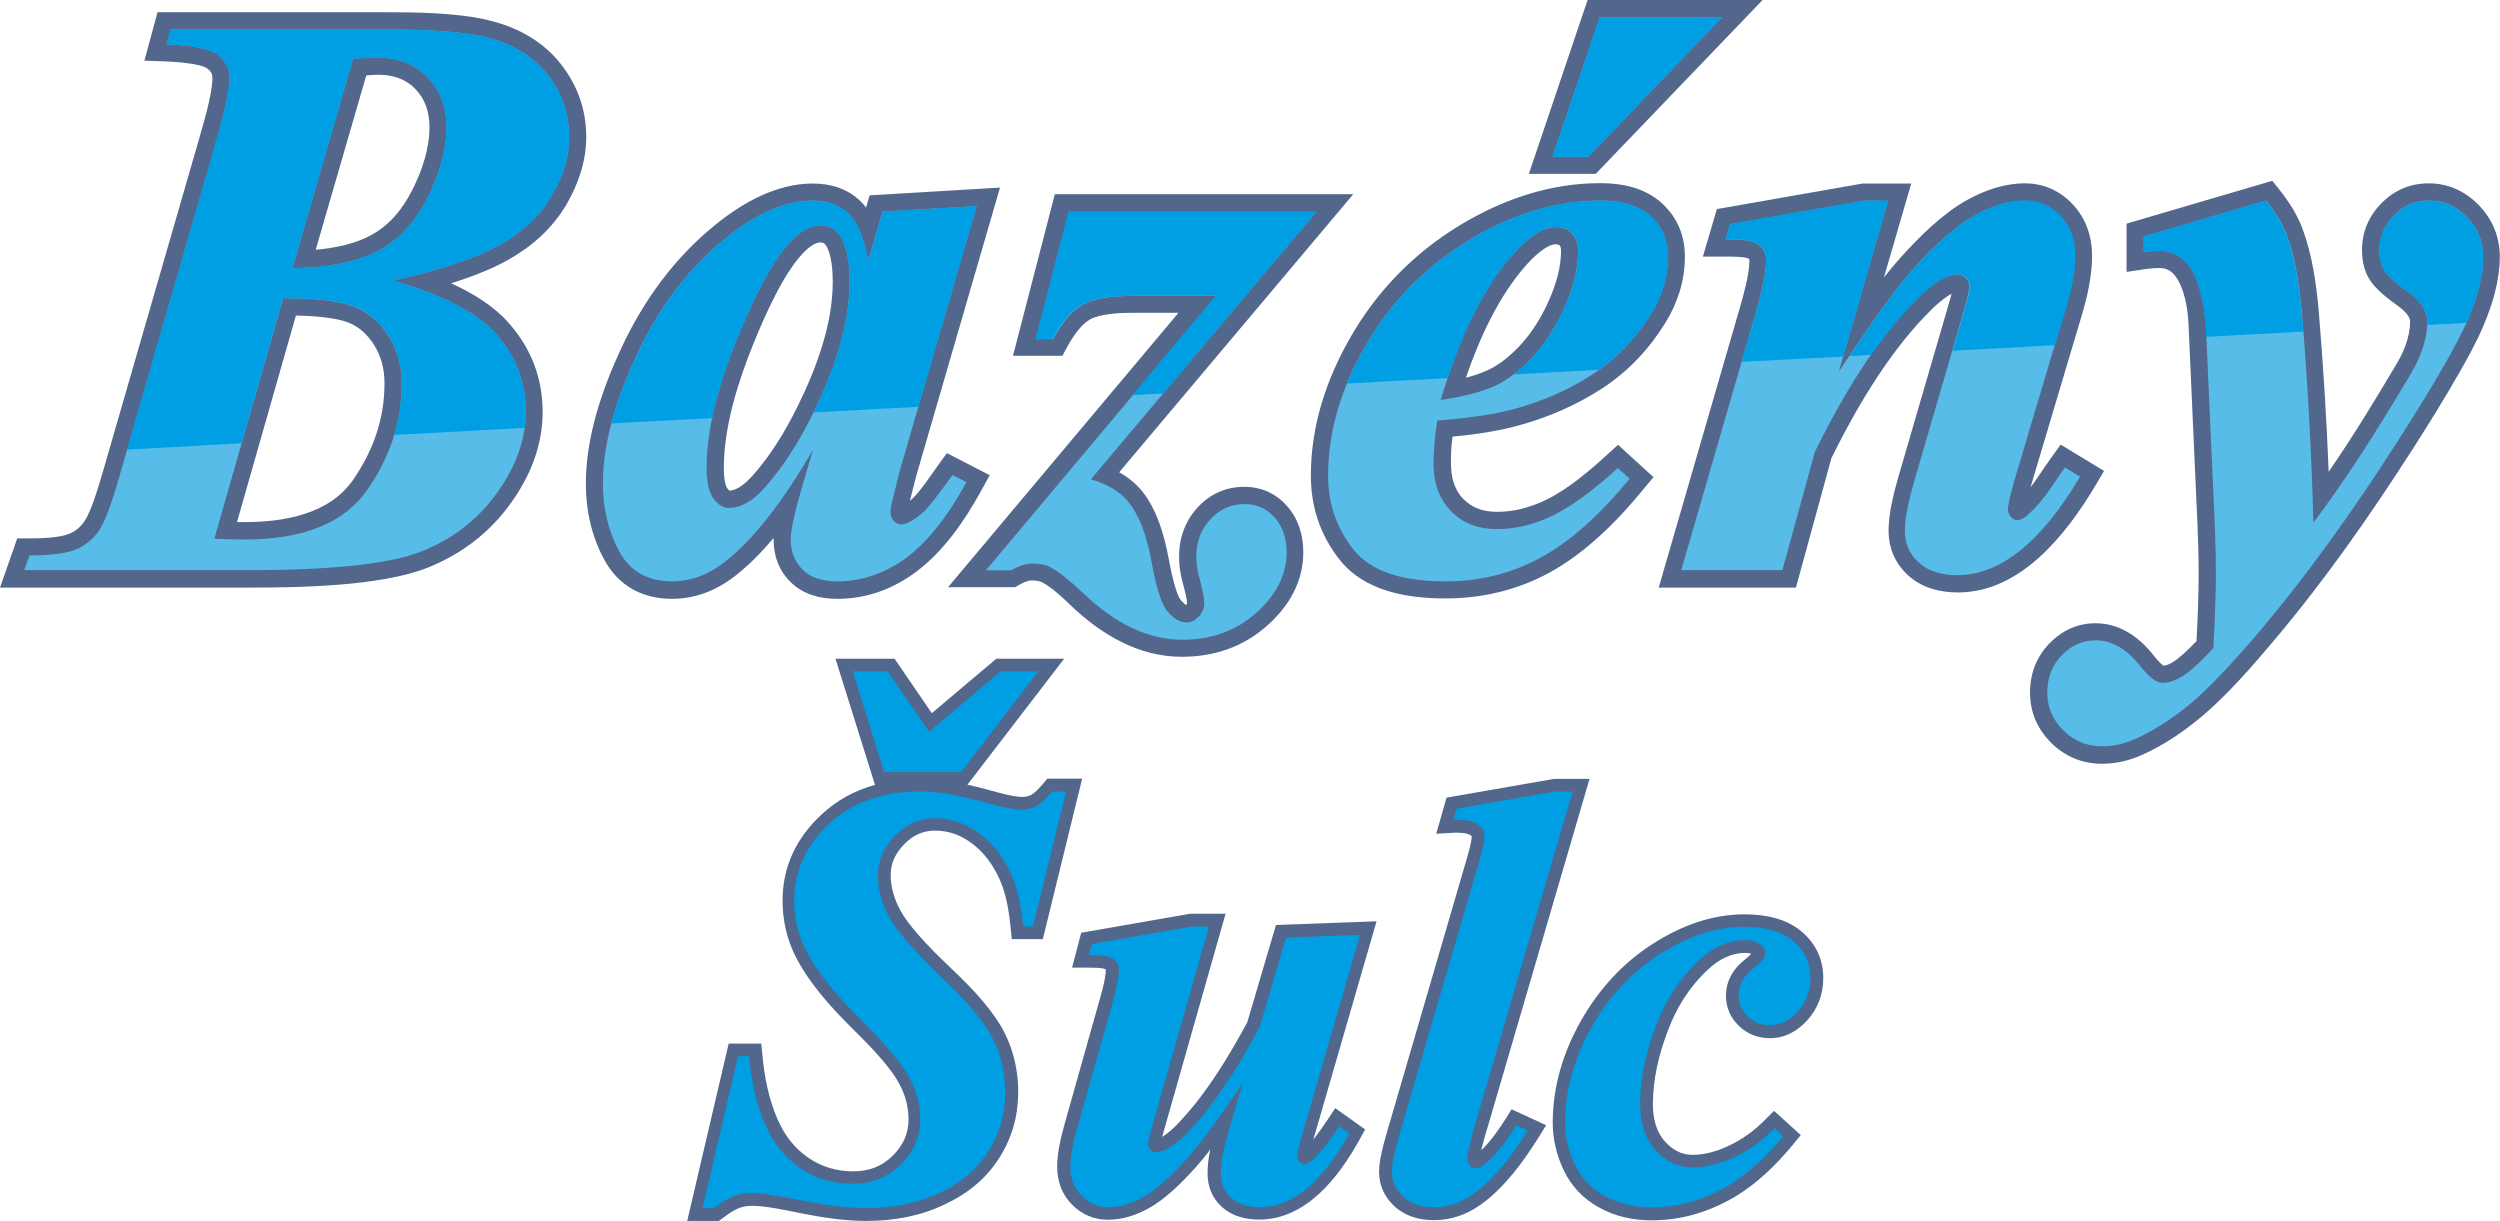
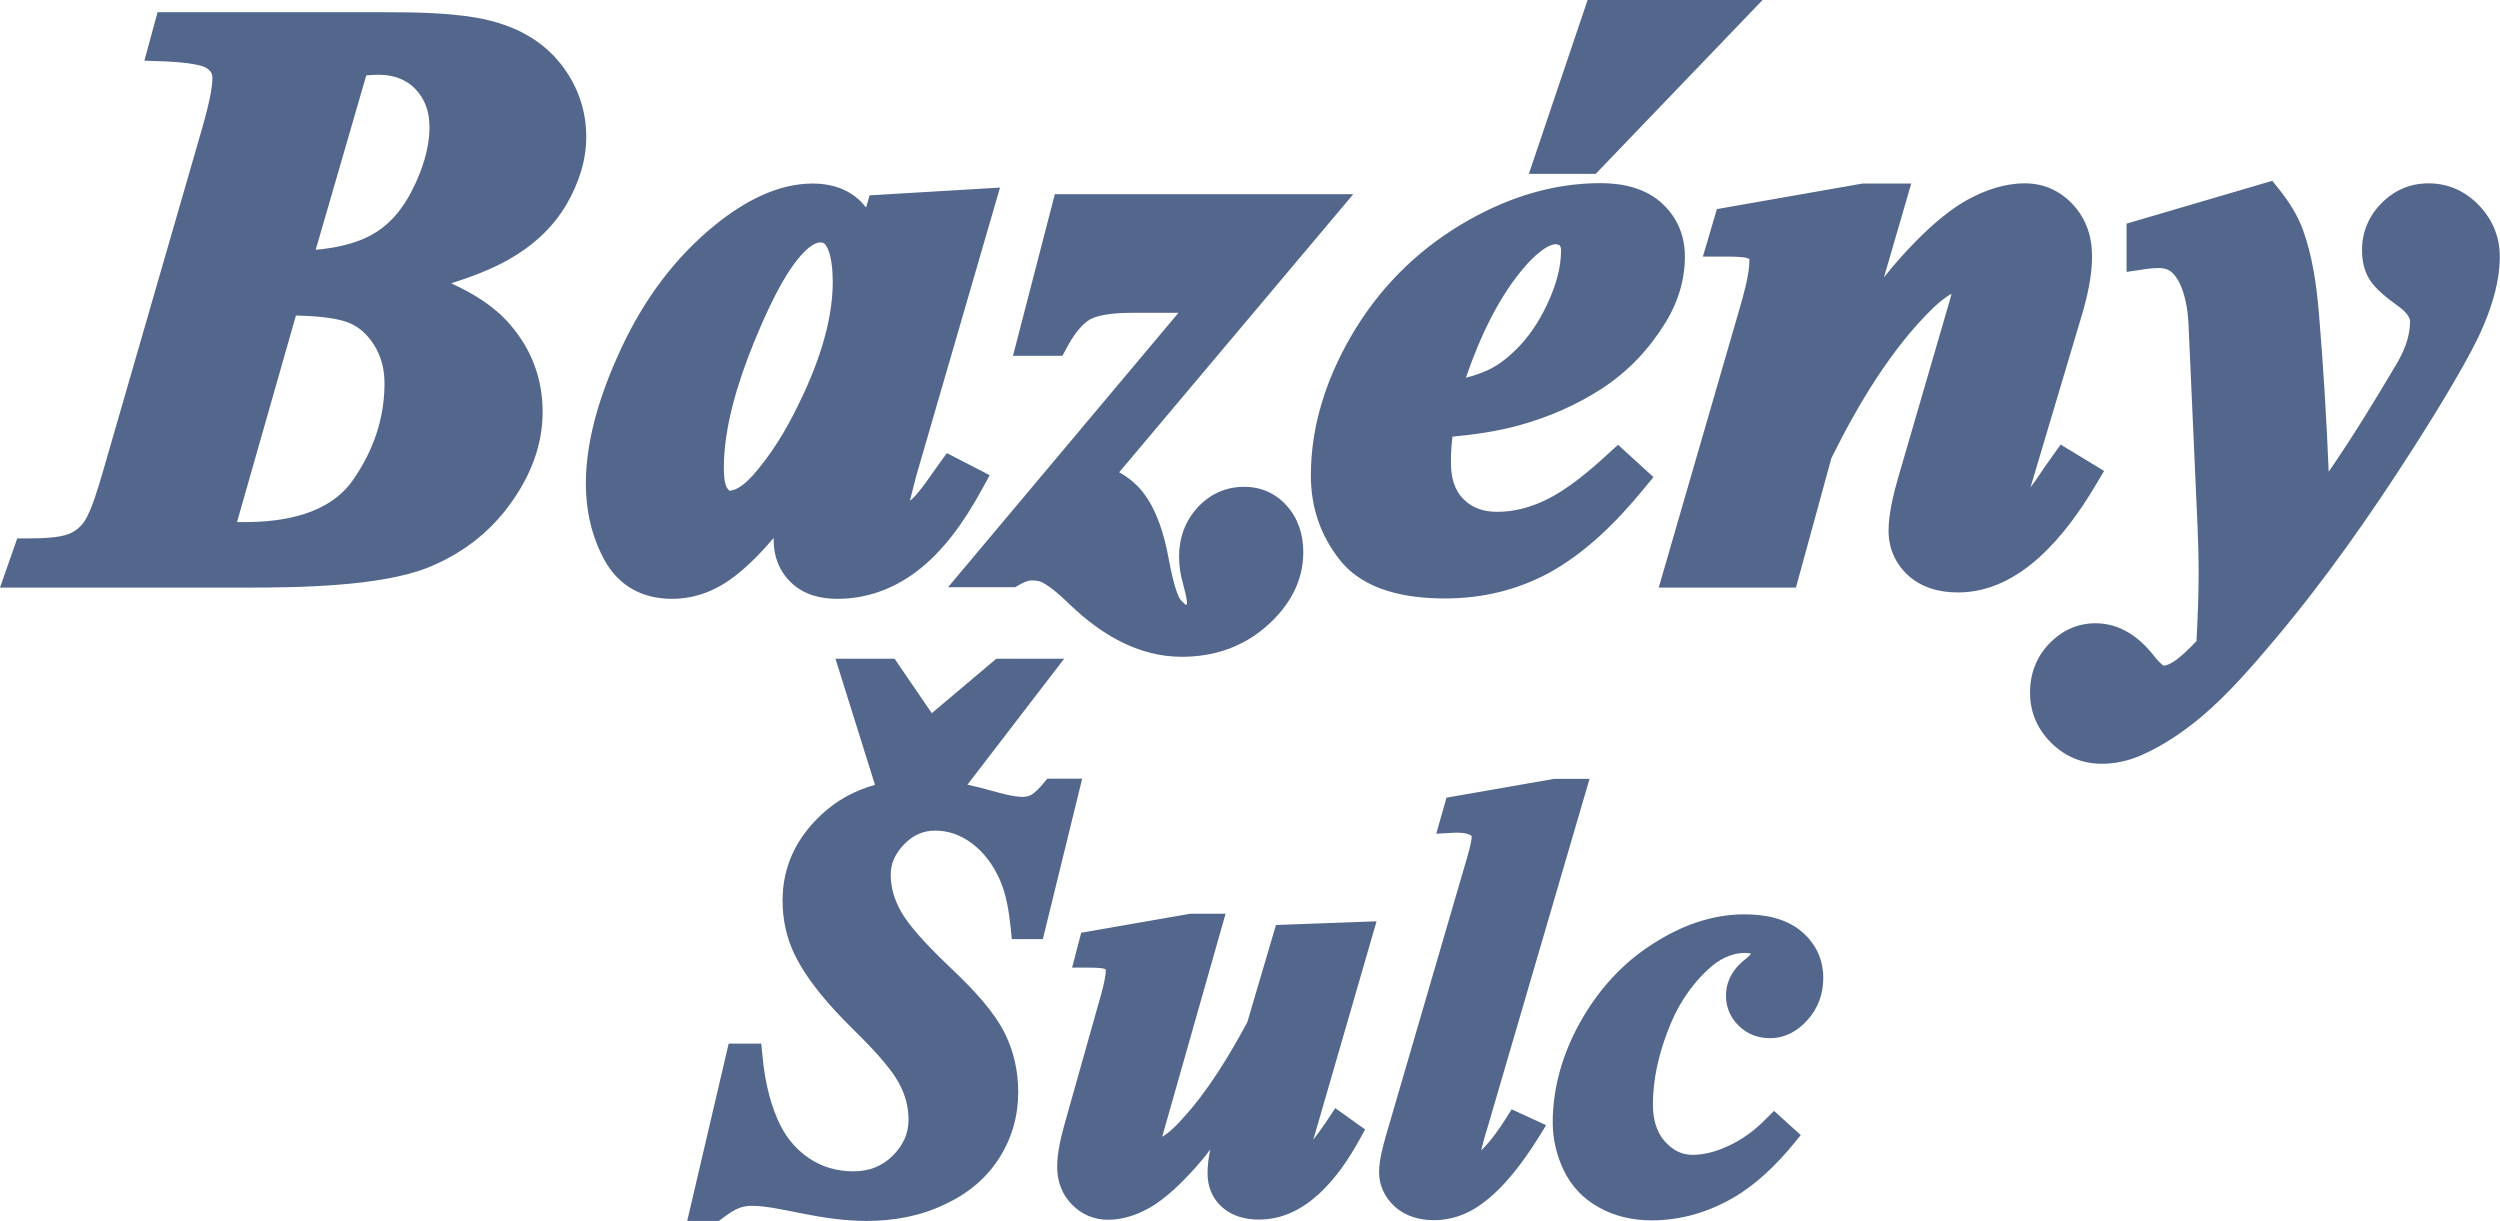
<svg xmlns="http://www.w3.org/2000/svg" version="1.1" id="Vrstva_1" x="0px" y="0px" width="129px" height="63px" viewBox="0 0 129 63" style="enable-background:new 0 0 129 63;" xml:space="preserve">
  <style type="text/css">
	.st0{fill-rule:evenodd;clip-rule:evenodd;fill:#53668C;}
	.st1{fill-rule:evenodd;clip-rule:evenodd;fill:#009EE2;}
	.st2{fill-rule:evenodd;clip-rule:evenodd;fill:#57BCE8;}
</style>
  <g>
    <path class="st0" d="M45.15,40.5L45.15,40.5l-2.04-6.51h3.05l1.92,2.81l3.33-2.81h3.5l-4.99,6.5c0.43,0.09,0.84,0.2,1.24,0.31   c0.43,0.12,1.15,0.32,1.59,0.32c0.16,0,0.33-0.03,0.47-0.11c0.21-0.12,0.47-0.41,0.62-0.59l0.2-0.24h1.8l-2.03,8.28h-1.6   l-0.06-0.59c-0.08-0.78-0.22-1.7-0.54-2.43c-0.33-0.76-0.81-1.44-1.47-1.93c-0.57-0.42-1.18-0.65-1.89-0.65   c-0.64,0-1.15,0.25-1.59,0.7c-0.43,0.44-0.7,0.95-0.7,1.58c0,0.67,0.2,1.3,0.53,1.89c0.57,1.01,1.94,2.32,2.77,3.11   c0.93,0.89,2.01,2.02,2.59,3.18c0.47,0.95,0.69,1.97,0.69,3.03c0,1.22-0.32,2.36-0.97,3.39c-0.69,1.09-1.66,1.87-2.83,2.41   C47.48,62.76,46.09,63,44.7,63c-1.12,0-2.3-0.18-3.39-0.4c-0.71-0.14-1.78-0.38-2.5-0.38c-0.23,0-0.47,0.03-0.68,0.12   c-0.29,0.11-0.61,0.34-0.86,0.53L37.09,63h-1.63l2.14-9.15h1.68l0.06,0.59c0.1,1.12,0.33,2.28,0.78,3.31   c0.35,0.81,0.86,1.49,1.59,1.99c0.7,0.48,1.47,0.7,2.32,0.7c0.79,0,1.47-0.24,2.04-0.81c0.52-0.52,0.81-1.12,0.81-1.86   c0-0.66-0.17-1.29-0.49-1.87c-0.51-0.95-1.71-2.14-2.47-2.89c-1.08-1.07-2.25-2.38-2.92-3.76c-0.42-0.87-0.62-1.81-0.62-2.78   c0-1.77,0.72-3.24,2.01-4.44C43.2,41.27,44.14,40.78,45.15,40.5z M90.36,49.22L90.36,49.22c-0.09-0.04-0.19-0.05-0.29-0.05   c-0.76,0-1.4,0.35-1.94,0.86c-0.96,0.89-1.64,1.99-2.09,3.21c-0.45,1.19-0.75,2.46-0.75,3.74c0,0.7,0.15,1.4,0.63,1.93   c0.39,0.43,0.84,0.68,1.42,0.68c0.63,0,1.26-0.19,1.82-0.45c0.73-0.33,1.38-0.81,1.94-1.38l0.44-0.44l1.38,1.25l-0.4,0.49   c-0.86,1.04-1.89,2.05-3.06,2.73c-1.31,0.76-2.72,1.18-4.24,1.18c-0.96,0-1.88-0.2-2.72-0.67c-0.81-0.45-1.42-1.09-1.82-1.93   c-0.36-0.77-0.56-1.59-0.56-2.44c0-1.85,0.53-3.6,1.43-5.21c0.93-1.65,2.17-3.03,3.77-4.04c1.41-0.9,2.99-1.5,4.68-1.5   c1.06,0,2.18,0.2,3,0.92c0.71,0.62,1.08,1.42,1.08,2.37c0,0.82-0.27,1.56-0.82,2.17c-0.51,0.57-1.16,0.93-1.93,0.93   c-0.62,0-1.17-0.21-1.61-0.64c-0.43-0.42-0.66-0.94-0.66-1.55c0-0.82,0.43-1.47,1.08-1.95L90.36,49.22z M59.97,58.66L59.97,58.66   c0.04-0.14,0.08-0.27,0.1-0.36l3.17-11.15h-1.83l-5.62,0.98l-0.47,1.8h0.84c0.19,0,0.64,0,0.82,0.06l0.08,0.04l0,0.02   c0,0.46-0.27,1.37-0.4,1.82l-1.71,6.07c-0.2,0.7-0.4,1.53-0.4,2.26c0,0.75,0.24,1.43,0.77,1.96c0.5,0.51,1.13,0.78,1.85,0.78   c0.74,0,1.44-0.23,2.08-0.58c0.9-0.49,1.78-1.38,2.46-2.14c0.26-0.29,0.51-0.59,0.74-0.91c-0.09,0.42-0.14,0.84-0.14,1.24   c0,0.68,0.24,1.28,0.75,1.74c0.53,0.47,1.21,0.64,1.91,0.64c2.44,0,4.12-2.2,5.19-4.14l0.28-0.51l-1.54-1.1l-0.37,0.56   c-0.22,0.33-0.49,0.72-0.77,1.07c0.04-0.15,0.09-0.28,0.12-0.39l3.15-10.88l-5.19,0.19l-1.48,5.02c-0.92,1.7-2.04,3.57-3.36,4.99   C60.84,57.94,60.36,58.43,59.97,58.66z M76.43,59.36L76.43,59.36c0.1-0.44,0.27-1.01,0.35-1.26l5.24-17.91h-1.83l-5.55,0.97   l-0.53,1.86l0.91-0.05c0.24-0.01,0.66-0.01,0.88,0.14l0.04,0.03l0,0.01c0,0.33-0.22,1.03-0.31,1.35l-4.08,13.98   c-0.17,0.59-0.39,1.37-0.39,1.99c0,0.7,0.29,1.31,0.8,1.78c0.56,0.51,1.28,0.71,2.03,0.71c0.88,0,1.68-0.28,2.4-0.79   c1.22-0.86,2.22-2.23,3-3.48l0.39-0.63L78,57.24l-0.3,0.48C77.35,58.27,76.92,58.89,76.43,59.36z" />
-     <path class="st1" d="M91.57,58.22l0.45,0.41c-0.98,1.17-1.94,2.03-2.89,2.58c-1.26,0.73-2.56,1.09-3.91,1.09   c-0.9,0-1.71-0.2-2.41-0.58s-1.22-0.93-1.55-1.64c-0.34-0.7-0.5-1.42-0.5-2.16c0-1.66,0.45-3.29,1.35-4.89   c0.9-1.6,2.08-2.87,3.55-3.81c1.47-0.93,2.92-1.4,4.33-1.4c1.14,0,1.99,0.25,2.57,0.76c0.58,0.5,0.86,1.13,0.86,1.88   c0,0.68-0.22,1.25-0.65,1.73c-0.43,0.48-0.91,0.71-1.45,0.71c-0.46,0-0.85-0.16-1.15-0.46c-0.31-0.31-0.46-0.66-0.46-1.08   c0-0.55,0.27-1.02,0.81-1.43c0.37-0.28,0.56-0.53,0.56-0.74c0-0.18-0.07-0.33-0.23-0.44c-0.2-0.16-0.46-0.24-0.78-0.24   c-0.85,0-1.64,0.34-2.39,1.03c-0.98,0.91-1.74,2.07-2.26,3.46c-0.53,1.4-0.79,2.72-0.79,3.98c0,0.99,0.27,1.78,0.8,2.37   c0.54,0.59,1.17,0.89,1.91,0.89c0.64,0,1.34-0.17,2.09-0.5C90.18,59.4,90.89,58.9,91.57,58.22z M55.01,40.84L55.01,40.84   l-1.71,6.97h-0.5c-0.11-1.09-0.3-1.97-0.59-2.62c-0.42-0.95-0.98-1.68-1.69-2.19c-0.7-0.52-1.45-0.78-2.27-0.78   c-0.78,0-1.47,0.3-2.06,0.9c-0.59,0.61-0.89,1.28-0.89,2.04c0,0.75,0.21,1.49,0.61,2.21c0.41,0.72,1.37,1.81,2.89,3.27   c1.22,1.16,2.04,2.16,2.45,3c0.42,0.84,0.62,1.75,0.62,2.73c0,1.1-0.29,2.12-0.87,3.04c-0.59,0.93-1.43,1.65-2.55,2.16   c-1.11,0.51-2.38,0.77-3.78,0.77c-0.87,0-1.95-0.13-3.27-0.39c-1.31-0.26-2.19-0.39-2.62-0.39c-0.34,0-0.65,0.06-0.92,0.16   c-0.27,0.11-0.61,0.31-1.02,0.62h-0.59l1.83-7.84h0.57c0.13,1.38,0.41,2.55,0.83,3.51c0.42,0.97,1.03,1.72,1.81,2.26   c0.78,0.54,1.68,0.81,2.69,0.81c1,0,1.83-0.33,2.5-0.99c0.67-0.66,1-1.44,1-2.33c0-0.76-0.19-1.49-0.57-2.18   c-0.38-0.7-1.24-1.71-2.58-3.05c-1.35-1.34-2.27-2.53-2.79-3.58c-0.37-0.78-0.56-1.61-0.56-2.49c0-1.52,0.6-2.84,1.8-3.95   c1.2-1.11,2.76-1.67,4.7-1.67c0.88,0,2.03,0.2,3.46,0.59c0.83,0.23,1.42,0.35,1.77,0.35c0.29,0,0.55-0.06,0.78-0.19   c0.23-0.13,0.51-0.38,0.81-0.75H55.01z M53.58,34.64L53.58,34.64l-3.99,5.2h-3.97L44,34.64h1.81l2.13,3.12l3.7-3.12H53.58z    M62.38,47.82L62.38,47.82l-2.93,10.31c-0.14,0.48-0.21,0.81-0.21,0.99l0.11,0.21c0.08,0.08,0.18,0.12,0.29,0.12   c0.46,0,1.08-0.41,1.86-1.24c1.11-1.2,2.27-2.93,3.49-5.19l1.37-4.64l3.82-0.14l-2.9,10.01c-0.24,0.85-0.36,1.34-0.36,1.45   l0.11,0.25l0.23,0.13c0.14,0,0.28-0.06,0.41-0.18c0.36-0.29,0.84-0.88,1.43-1.78l0.52,0.37c-1.4,2.54-2.94,3.8-4.62,3.8   c-0.62,0-1.12-0.16-1.47-0.48c-0.36-0.32-0.54-0.73-0.54-1.25c0-0.54,0.12-1.24,0.38-2.08l0.74-2.56c-1.31,1.91-2.26,3.2-2.86,3.87   c-0.91,1-1.67,1.67-2.29,2c-0.62,0.34-1.21,0.5-1.77,0.5c-0.54,0-0.99-0.2-1.38-0.59c-0.39-0.39-0.58-0.9-0.58-1.5   c0-0.52,0.12-1.21,0.38-2.08l1.71-6.07c0.28-0.99,0.42-1.66,0.42-2c0-0.16-0.04-0.28-0.12-0.4c-0.08-0.11-0.22-0.21-0.4-0.27   c-0.19-0.06-0.53-0.1-1.03-0.1l0.15-0.57l5.15-0.9H62.38z M81.15,40.84L81.15,40.84h-0.9l-5.09,0.89l-0.16,0.58   c0.57-0.03,1,0.05,1.28,0.25c0.21,0.14,0.32,0.34,0.32,0.58c0,0.25-0.11,0.76-0.34,1.53l-4.08,13.98   c-0.24,0.83-0.36,1.43-0.36,1.81c0,0.5,0.2,0.94,0.59,1.29c0.39,0.36,0.92,0.54,1.59,0.54c0.71,0,1.39-0.22,2.02-0.67   c0.93-0.66,1.87-1.75,2.82-3.29l-0.59-0.27c-0.59,0.94-1.13,1.6-1.62,2c-0.16,0.15-0.33,0.21-0.51,0.21c-0.1,0-0.2-0.04-0.28-0.13   c-0.09-0.09-0.13-0.2-0.13-0.33c0-0.25,0.14-0.88,0.44-1.9L81.15,40.84z" />
    <path class="st0" d="M23.28,14.62c1.15,0.52,2.23,1.19,3,2.08c1.14,1.3,1.72,2.83,1.72,4.56c0,1.73-0.64,3.31-1.64,4.7   c-1.1,1.54-2.56,2.64-4.31,3.34c-2.45,0.96-6.64,1.02-9.25,1.02H0l0.89-2.54h0.63c0.55,0,1.55-0.02,2.06-0.24   c0.33-0.14,0.58-0.35,0.78-0.65c0.37-0.54,0.73-1.82,0.92-2.45l4.96-17.16c0.23-0.81,0.72-2.41,0.72-3.25   c0-0.22-0.08-0.36-0.26-0.49c-0.34-0.27-1.71-0.35-2.13-0.37L7.45,3.13l0.68-2.5h11.65c1.68,0,3.82,0.02,5.45,0.42   c1.45,0.35,2.75,1.05,3.69,2.23c0.88,1.11,1.33,2.38,1.33,3.79c0,1.24-0.4,2.41-1.02,3.48c-0.73,1.24-1.78,2.17-3.03,2.87   C25.34,13.9,24.32,14.29,23.28,14.62z M47.28,24.55L47.28,24.55l4.32-14.87l-6.73,0.4l-0.18,0.63c-0.09-0.12-0.19-0.23-0.29-0.33   c-0.67-0.65-1.54-0.91-2.46-0.91c-1.85,0-3.57,0.96-4.98,2.09c-2.13,1.71-3.72,3.89-4.88,6.36c-1.01,2.16-1.85,4.62-1.85,7.03   c0,1.38,0.29,2.71,0.95,3.93c0.74,1.36,1.97,2.02,3.5,2.02c1.21,0,2.3-0.44,3.25-1.18c0.71-0.55,1.37-1.23,1.99-1.96l0,0.11   c0,0.83,0.28,1.58,0.88,2.17c0.65,0.64,1.52,0.86,2.4,0.86c1.51,0,2.88-0.5,4.08-1.4c1.42-1.06,2.51-2.65,3.35-4.18l0.44-0.8   l-2.21-1.14l-0.45,0.62c-0.31,0.43-0.95,1.39-1.33,1.73l-0.13,0.11L47.28,24.55z M61.19,31.22L61.19,31.22l0.02-0.02l0.04-0.05   c0-0.28-0.14-0.77-0.21-1.04c-0.13-0.45-0.2-0.92-0.2-1.39c0-0.96,0.31-1.83,0.96-2.54c0.64-0.69,1.46-1.06,2.4-1.06   c0.87,0,1.62,0.33,2.2,0.98c0.6,0.67,0.85,1.51,0.85,2.4c0,1.52-0.74,2.78-1.85,3.77c-1.25,1.12-2.76,1.62-4.42,1.62   c-2.25,0-4.17-1.16-5.76-2.68c-0.4-0.39-0.96-0.91-1.46-1.17c-0.14-0.07-0.38-0.09-0.53-0.09c-0.21,0-0.47,0.13-0.64,0.23   l-0.21,0.12h-3.46l11.89-14.16h-2.36c-0.6,0-1.66,0.04-2.2,0.34c-0.49,0.28-0.92,0.93-1.18,1.42l-0.25,0.46h-2.55l2.16-8.34h15.4   L57.75,24.37c0.45,0.25,0.85,0.57,1.18,0.97c0.77,0.96,1.15,2.28,1.37,3.47c0.08,0.43,0.35,1.84,0.64,2.17L61.19,31.22z    M74.95,22.53L74.95,22.53c1.16-0.11,2.36-0.28,3.46-0.59c1.52-0.42,2.96-1.05,4.28-1.91c1.34-0.88,2.42-2.03,3.26-3.4   c0.63-1.03,0.99-2.17,0.99-3.39c0-1.07-0.38-2-1.16-2.73c-0.87-0.81-2.05-1.06-3.2-1.06c-2.6,0-5.02,0.83-7.23,2.16   c-2.36,1.43-4.24,3.34-5.63,5.73c-1.28,2.21-2.08,4.62-2.08,7.2c0,1.62,0.49,3.09,1.5,4.36c1.28,1.61,3.49,1.98,5.43,1.98   c1.89,0,3.69-0.42,5.36-1.32c1.87-1.02,3.51-2.65,4.85-4.29l0.54-0.65l-1.83-1.67l-0.59,0.54c-0.91,0.83-2.02,1.77-3.14,2.31   c-0.79,0.38-1.62,0.61-2.5,0.61c-0.67,0-1.27-0.17-1.75-0.66c-0.49-0.5-0.64-1.16-0.64-1.85C74.86,23.45,74.89,22.99,74.95,22.53z    M81.92,0L81.92,0h9.03l-8.61,8.97h-3.45L81.92,0z M97.21,14.32L97.21,14.32c0.28-0.36,0.56-0.7,0.86-1.03   c0.96-1.07,2.18-2.28,3.45-2.98c0.91-0.5,1.92-0.85,2.96-0.85c0.96,0,1.8,0.37,2.46,1.07c0.7,0.74,1.01,1.67,1.01,2.68   c0,1.02-0.24,2.09-0.53,3.06l-2.62,8.79l-0.03,0.09c0.17-0.22,0.33-0.44,0.47-0.66c0.2-0.3,0.4-0.59,0.61-0.88l0.48-0.67l2.24,1.36   l-0.45,0.76c-1.51,2.53-3.86,5.51-7.09,5.51c-0.95,0-1.87-0.24-2.58-0.89c-0.66-0.61-1-1.4-1-2.3c0-0.9,0.27-1.96,0.52-2.82   l2.56-8.79c0.04-0.15,0.12-0.39,0.17-0.61c-0.35,0.18-0.76,0.55-0.94,0.72c-2.18,2.11-3.92,5.05-5.26,7.76l-1.83,6.68h-7.08   l4.16-14.35c0.2-0.69,0.52-1.8,0.52-2.53l-0.01-0.08l-0.1-0.04c-0.23-0.08-0.85-0.08-1.1-0.08h-1.19l0.72-2.45l7.52-1.32h2.51   L97.21,14.32z M120.16,24.34L120.16,24.34c-0.11-2.75-0.28-5.5-0.51-8.25c-0.12-1.4-0.34-2.94-0.83-4.26   c-0.27-0.74-0.71-1.42-1.2-2.04l-0.37-0.46l-7.52,2.21v2.49l1.01-0.15c0.22-0.03,0.44-0.05,0.66-0.05c0.34,0,0.59,0.1,0.81,0.37   c0.52,0.65,0.69,1.78,0.72,2.59l0.35,7.84c0.07,1.64,0.17,3.3,0.17,4.94c0,1.17-0.05,2.35-0.11,3.51c-0.38,0.4-0.88,0.89-1.28,1.12   c-0.13,0.07-0.27,0.14-0.42,0.15c-0.16-0.1-0.43-0.42-0.52-0.54c-0.75-0.95-1.74-1.65-2.99-1.65c-0.94,0-1.74,0.38-2.39,1.05   c-0.67,0.7-0.99,1.56-0.99,2.53c0,1.01,0.38,1.88,1.09,2.59c0.72,0.71,1.61,1.08,2.62,1.08c0.73,0,1.44-0.17,2.1-0.47   c1.11-0.5,2.12-1.19,3.05-1.97c1.33-1.12,2.59-2.57,3.71-3.9c2.62-3.1,4.98-6.47,7.17-9.89c0.8-1.25,1.59-2.52,2.33-3.81   c0.47-0.82,0.96-1.69,1.33-2.57c0.47-1.11,0.84-2.34,0.84-3.55c0-1.02-0.37-1.92-1.07-2.65c-0.7-0.73-1.58-1.14-2.6-1.14   c-0.95,0-1.77,0.35-2.44,1.03c-0.65,0.66-1,1.48-1,2.41c0,0.53,0.1,1.05,0.38,1.51c0.32,0.52,0.99,1.03,1.48,1.38   c0.22,0.16,0.62,0.49,0.62,0.8c0,0.8-0.33,1.59-0.74,2.26C122.53,20.69,121.39,22.56,120.16,24.34z M16.29,12.89L16.29,12.89   c0.97-0.09,1.98-0.29,2.79-0.72c1-0.52,1.7-1.38,2.2-2.38c0.5-0.99,0.88-2.11,0.88-3.23c0-0.77-0.21-1.44-0.75-1.99   c-0.55-0.55-1.26-0.74-2.02-0.71L18.9,3.89L16.29,12.89z M15.27,16.28L15.27,16.28l-3.04,10.66c0.12,0,0.25,0,0.37,0   c2.03,0,4.38-0.39,5.62-2.18c1.04-1.5,1.62-3.15,1.62-4.98c0-0.72-0.16-1.39-0.55-2c-0.34-0.53-0.77-0.93-1.35-1.15   C17.27,16.38,16.16,16.3,15.27,16.28z M37.64,25.32L37.64,25.32l-0.11-0.12c-0.16-0.22-0.18-0.79-0.18-1.05   c0-2.14,0.73-4.44,1.52-6.4c0.57-1.4,1.61-3.82,2.74-4.86c0.18-0.16,0.46-0.38,0.72-0.38c0.13,0,0.2,0.03,0.28,0.14   c0.31,0.44,0.36,1.38,0.36,1.9c0,2.21-0.87,4.52-1.84,6.47c-0.62,1.26-1.37,2.48-2.3,3.53C38.54,24.86,38.09,25.3,37.64,25.32z    M75.64,19.49L75.64,19.49c0.71-2.07,1.71-4.23,3.11-5.81c0.31-0.35,1.03-1.08,1.55-1.08l0.17,0.05c0.07,0.07,0.08,0.2,0.08,0.29   c0,0.88-0.27,1.76-0.62,2.55c-0.37,0.84-0.86,1.65-1.49,2.33c-0.48,0.51-1.04,0.99-1.67,1.28C76.42,19.26,76.04,19.39,75.64,19.49z   " />
-     <path class="st2" d="M8.81,1.52h10.98c2.45,0,4.2,0.13,5.24,0.39c1.38,0.33,2.45,0.97,3.21,1.92c0.76,0.96,1.13,2.03,1.13,3.24   c0,0.99-0.3,2-0.9,3.03c-0.6,1.03-1.5,1.88-2.69,2.54c-1.2,0.67-3.03,1.28-5.5,1.84c2.57,0.73,4.35,1.66,5.35,2.79   c1,1.14,1.5,2.46,1.5,3.97c0,1.41-0.49,2.81-1.48,4.19c-0.99,1.38-2.29,2.39-3.92,3.03c-1.62,0.64-4.6,0.96-8.93,0.96H1.25   l0.27-0.76c1.12,0,1.92-0.11,2.41-0.31c0.48-0.21,0.87-0.53,1.17-0.96c0.29-0.43,0.64-1.33,1.03-2.7l4.96-17.16   c0.5-1.74,0.76-2.91,0.76-3.5c0-0.48-0.2-0.88-0.6-1.19c-0.41-0.32-1.28-0.5-2.64-0.55L8.81,1.52z M15.09,13.84L15.09,13.84   c1.86-0.03,3.32-0.32,4.4-0.88c1.07-0.56,1.93-1.48,2.58-2.77c0.64-1.28,0.97-2.49,0.97-3.63c0-1.07-0.34-1.94-1.01-2.61   c-0.66-0.67-1.56-1-2.68-0.97l-1.13,0.04L15.09,13.84z M14.61,15.39L14.61,15.39L11.06,27.8c0.69,0.02,1.2,0.04,1.54,0.04   c3.04,0,5.16-0.85,6.35-2.56c1.19-1.71,1.78-3.54,1.78-5.48c0-0.93-0.23-1.76-0.69-2.48c-0.46-0.72-1.05-1.22-1.78-1.5   C17.55,15.53,16.33,15.39,14.61,15.39z M50.39,10.64L50.39,10.64l-3.97,13.68l-0.41,1.67c-0.04,0.2-0.06,0.36-0.06,0.45   c0,0.17,0.06,0.31,0.17,0.44c0.12,0.12,0.24,0.18,0.36,0.18c0.29,0,0.69-0.22,1.19-0.66c0.21-0.18,0.7-0.81,1.48-1.89l0.72,0.37   c-0.97,1.78-2.01,3.08-3.1,3.9C45.66,29.59,44.47,30,43.2,30c-0.78,0-1.38-0.2-1.78-0.6c-0.41-0.41-0.62-0.92-0.62-1.54   c0-0.53,0.22-1.52,0.66-2.98l0.49-1.67c-1.59,2.73-3.1,4.66-4.57,5.8C36.54,29.67,35.64,30,34.68,30c-1.26,0-2.17-0.52-2.73-1.55   c-0.56-1.04-0.84-2.21-0.84-3.51c0-1.93,0.59-4.15,1.76-6.65c1.17-2.51,2.72-4.52,4.63-6.04c1.57-1.26,3.05-1.9,4.43-1.9   c0.76,0,1.38,0.22,1.85,0.67c0.46,0.45,0.8,1.26,1.02,2.44l0.74-2.54L50.39,10.64z M43.84,14.55L43.84,14.55   c0-1.11-0.17-1.92-0.52-2.41c-0.24-0.34-0.58-0.51-1-0.51c-0.43,0-0.86,0.2-1.31,0.62c-0.92,0.85-1.9,2.57-2.96,5.18   c-1.06,2.6-1.59,4.84-1.59,6.73c0,0.73,0.12,1.25,0.36,1.57c0.24,0.32,0.5,0.48,0.79,0.48c0.62,0,1.24-0.36,1.87-1.07   c0.9-1.02,1.71-2.26,2.43-3.73C43.2,18.84,43.84,16.55,43.84,14.55z M67.93,10.92L67.93,10.92L56.29,24.73   c0.87,0.26,1.52,0.65,1.94,1.17c0.55,0.69,0.94,1.71,1.19,3.08c0.24,1.36,0.52,2.23,0.84,2.59c0.31,0.36,0.64,0.55,0.97,0.55   c0.22,0,0.42-0.1,0.62-0.3c0.19-0.2,0.29-0.42,0.29-0.67c0-0.26-0.08-0.69-0.24-1.28c-0.11-0.39-0.17-0.78-0.17-1.15   c0-0.77,0.24-1.41,0.73-1.93c0.48-0.52,1.07-0.78,1.76-0.78c0.62,0,1.13,0.22,1.55,0.69c0.41,0.46,0.62,1.06,0.62,1.8   c0,1.14-0.52,2.18-1.55,3.11c-1.04,0.93-2.32,1.4-3.83,1.4c-1.75,0-3.46-0.81-5.15-2.43c-0.68-0.65-1.23-1.08-1.66-1.31   c-0.24-0.13-0.56-0.19-0.94-0.19c-0.33,0-0.69,0.12-1.08,0.35h-1.31l11.89-14.16h-4.27c-1.22,0-2.09,0.15-2.63,0.46   c-0.54,0.3-1.05,0.89-1.52,1.77h-0.88l1.7-6.57H67.93z M74.16,21.7L74.16,21.7c-0.13,0.89-0.19,1.63-0.19,2.21   c0,1.03,0.3,1.85,0.9,2.46c0.59,0.62,1.38,0.93,2.38,0.93c0.96,0,1.92-0.23,2.88-0.7c0.96-0.47,2.08-1.29,3.35-2.45l0.61,0.55   c-1.57,1.91-3.1,3.27-4.59,4.07C78.01,29.59,76.37,30,74.57,30c-2.28,0-3.86-0.55-4.73-1.64c-0.87-1.1-1.31-2.37-1.31-3.81   c0-2.25,0.65-4.5,1.96-6.75c1.3-2.25,3.08-4.05,5.32-5.41c2.25-1.36,4.5-2.04,6.78-2.04c1.15,0,2.01,0.27,2.6,0.82   c0.59,0.55,0.88,1.24,0.88,2.08c0,1-0.29,1.98-0.86,2.92c-0.8,1.29-1.79,2.33-2.99,3.12c-1.2,0.79-2.55,1.39-4.03,1.8   C77.17,21.37,75.84,21.57,74.16,21.7z M74.34,20.64L74.34,20.64c1.2-0.18,2.13-0.42,2.8-0.73c0.66-0.31,1.31-0.8,1.94-1.48   c0.64-0.68,1.19-1.54,1.65-2.57c0.46-1.04,0.7-2.01,0.7-2.91c0-0.38-0.11-0.68-0.32-0.91c-0.21-0.22-0.48-0.32-0.81-0.32   c-0.65,0-1.39,0.46-2.21,1.38C76.59,14.76,75.34,17.28,74.34,20.64z M82.55,0.89L82.55,0.89h6.31l-6.91,7.2h-1.84L82.55,0.89z    M97.43,10.35L97.43,10.35l-2.55,8.83c1.71-2.58,2.99-4.34,3.83-5.29c1.24-1.37,2.31-2.3,3.22-2.79c0.9-0.5,1.75-0.74,2.54-0.74   c0.71,0,1.32,0.27,1.83,0.79c0.5,0.53,0.76,1.21,0.76,2.06c0,0.77-0.17,1.71-0.5,2.8l-2.62,8.79c-0.22,0.77-0.33,1.26-0.33,1.5   c0,0.13,0.06,0.26,0.15,0.37c0.1,0.11,0.21,0.17,0.32,0.17c0.13,0,0.28-0.06,0.43-0.17c0.48-0.39,0.97-0.96,1.45-1.69   c0.13-0.19,0.32-0.48,0.59-0.86l0.78,0.48c-2.01,3.39-4.12,5.08-6.34,5.08c-0.85,0-1.51-0.22-1.99-0.66   c-0.48-0.44-0.71-0.98-0.71-1.64c0-0.58,0.16-1.43,0.49-2.57l2.56-8.79c0.17-0.58,0.27-1,0.27-1.28c0-0.15-0.06-0.28-0.18-0.4   c-0.13-0.12-0.27-0.18-0.43-0.18c-0.52,0-1.15,0.36-1.88,1.07c-1.89,1.8-3.71,4.5-5.47,8.08l-1.68,6.11h-5.22l3.83-13.21   c0.37-1.3,0.55-2.23,0.55-2.77c0-0.24-0.06-0.43-0.16-0.59c-0.11-0.15-0.29-0.28-0.53-0.37c-0.25-0.08-0.71-0.13-1.4-0.13   l0.23-0.78l6.9-1.21H97.43z M110.62,12.2L110.62,12.2V13c0.29-0.04,0.55-0.06,0.78-0.06c0.62,0,1.11,0.24,1.5,0.7   c0.49,0.63,0.8,1.66,0.92,3.1l0.35,7.84c0.11,2.13,0.17,3.8,0.17,4.98c0,0.88-0.04,2.17-0.13,3.88c-0.73,0.79-1.31,1.31-1.72,1.52   c-0.3,0.18-0.61,0.27-0.92,0.27c-0.3,0-0.69-0.29-1.15-0.88c-0.7-0.88-1.46-1.31-2.29-1.31c-0.67,0-1.25,0.26-1.75,0.78   c-0.5,0.52-0.74,1.16-0.74,1.91c0,0.76,0.27,1.41,0.83,1.96c0.55,0.55,1.22,0.82,2,0.82c0.57,0,1.15-0.13,1.74-0.39   c0.98-0.45,1.93-1.07,2.85-1.84c0.92-0.77,2.12-2.04,3.61-3.79c2.32-2.76,4.69-6.02,7.1-9.8c1.89-2.95,3.08-5.03,3.59-6.24   c0.52-1.21,0.77-2.28,0.77-3.2c0-0.78-0.27-1.46-0.83-2.04c-0.55-0.58-1.21-0.86-1.96-0.86c-0.71,0-1.31,0.25-1.81,0.77   c-0.5,0.51-0.75,1.1-0.75,1.78c0,0.43,0.08,0.77,0.24,1.04c0.16,0.27,0.57,0.65,1.24,1.12c0.66,0.48,0.99,0.99,0.99,1.52   c0,0.85-0.29,1.76-0.86,2.72c-1.88,3.18-3.56,5.74-5.02,7.67c-0.1-3.83-0.31-7.42-0.59-10.8c-0.15-1.71-0.41-3.05-0.78-4.03   c-0.2-0.56-0.56-1.16-1.06-1.79L110.62,12.2z" />
-     <path class="st1" d="M8.81,1.52h10.98c2.45,0,4.2,0.13,5.24,0.39c1.38,0.33,2.45,0.97,3.21,1.92c0.76,0.96,1.13,2.03,1.13,3.24   c0,0.99-0.3,2-0.9,3.03c-0.6,1.03-1.5,1.88-2.69,2.54c-1.2,0.67-3.03,1.28-5.5,1.84c2.57,0.73,4.35,1.66,5.35,2.79   c1,1.14,1.5,2.46,1.5,3.97c0,0.28-0.02,0.56-0.06,0.84l-6.73,0.36c0.26-0.86,0.39-1.75,0.39-2.66c0-0.93-0.23-1.76-0.69-2.48   c-0.46-0.72-1.05-1.22-1.78-1.5c-0.72-0.28-1.94-0.42-3.66-0.42l-2.14,7.49L6.55,23.2l4.53-15.67c0.5-1.74,0.76-2.91,0.76-3.5   c0-0.48-0.2-0.88-0.6-1.19c-0.41-0.32-1.28-0.5-2.64-0.55L8.81,1.52z M127.26,16.66L127.26,16.66l-2.01,0.11l0-0.18   c0-0.53-0.33-1.05-0.99-1.52c-0.66-0.48-1.08-0.86-1.24-1.12c-0.17-0.27-0.24-0.61-0.24-1.04c0-0.68,0.24-1.28,0.75-1.78   c0.5-0.51,1.1-0.77,1.81-0.77c0.75,0,1.41,0.29,1.96,0.86c0.55,0.58,0.83,1.26,0.83,2.04c0,0.92-0.25,1.99-0.77,3.2L127.26,16.66z    M118.85,17.11L118.85,17.11l-5.01,0.27l-0.03-0.64c-0.12-1.44-0.43-2.47-0.92-3.1c-0.38-0.46-0.88-0.7-1.5-0.7   c-0.24,0-0.5,0.02-0.78,0.06v-0.8l6.31-1.85c0.5,0.63,0.86,1.23,1.06,1.79c0.37,0.98,0.63,2.32,0.78,4.03   C118.8,16.48,118.83,16.8,118.85,17.11z M106.03,17.81L106.03,17.81l-5.27,0.29l0.61-2.09c0.17-0.58,0.27-1,0.27-1.28   c0-0.15-0.06-0.28-0.18-0.4c-0.13-0.12-0.27-0.18-0.43-0.18c-0.52,0-1.15,0.36-1.88,1.07c-0.88,0.84-1.74,1.87-2.59,3.09   l-1.12,0.06c1.44-2.15,2.55-3.65,3.3-4.5c1.24-1.37,2.31-2.3,3.22-2.79c0.9-0.5,1.75-0.74,2.54-0.74c0.71,0,1.32,0.27,1.83,0.79   c0.5,0.53,0.76,1.21,0.76,2.06c0,0.77-0.17,1.71-0.5,2.8L106.03,17.81z M95.11,18.4L95.11,18.4l2.32-8.05h-1.25l-6.9,1.21   l-0.23,0.78c0.69,0,1.15,0.05,1.4,0.13c0.24,0.09,0.42,0.22,0.53,0.37c0.1,0.16,0.16,0.35,0.16,0.59c0,0.55-0.18,1.47-0.55,2.77   l-0.72,2.47L95.11,18.4z M82.51,19.08L82.51,19.08l-4.41,0.24c0.33-0.25,0.66-0.55,0.99-0.9c0.64-0.68,1.19-1.54,1.65-2.57   c0.46-1.04,0.7-2.01,0.7-2.91c0-0.38-0.11-0.68-0.32-0.91c-0.21-0.22-0.48-0.32-0.81-0.32c-0.65,0-1.39,0.46-2.21,1.38   c-1.33,1.48-2.46,3.62-3.39,6.42l-5.2,0.28c0.27-0.66,0.6-1.33,0.99-1.99c1.3-2.25,3.08-4.05,5.32-5.41   c2.25-1.36,4.5-2.04,6.78-2.04c1.15,0,2.01,0.27,2.6,0.82c0.59,0.55,0.88,1.24,0.88,2.08c0,1-0.29,1.98-0.86,2.92   C84.47,17.35,83.58,18.32,82.51,19.08z M60.03,20.3L60.03,20.3l-1.6,0.09l4.3-5.13h-4.27c-1.22,0-2.09,0.15-2.63,0.46   c-0.54,0.3-1.05,0.89-1.52,1.77h-0.88l1.7-6.57h12.8L60.03,20.3z M47.39,20.99L47.39,20.99l-5.41,0.29   c1.24-2.52,1.86-4.77,1.86-6.73c0-1.11-0.17-1.92-0.52-2.41c-0.24-0.34-0.58-0.51-1-0.51c-0.43,0-0.86,0.2-1.31,0.62   c-0.92,0.85-1.9,2.57-2.96,5.18c-0.61,1.5-1.04,2.88-1.3,4.14l-5.2,0.28c0.29-1.12,0.74-2.3,1.33-3.56   c1.17-2.51,2.72-4.52,4.63-6.04c1.57-1.26,3.05-1.9,4.43-1.9c0.76,0,1.38,0.22,1.85,0.67c0.46,0.45,0.8,1.26,1.02,2.44l0.74-2.54   l4.85-0.29L47.39,20.99z M15.09,13.84L15.09,13.84c1.86-0.03,3.32-0.32,4.4-0.88c1.07-0.56,1.93-1.48,2.58-2.77   c0.64-1.28,0.97-2.49,0.97-3.63c0-1.07-0.34-1.94-1.01-2.61c-0.66-0.67-1.56-1-2.68-0.97l-1.13,0.04L15.09,13.84z M82.55,0.89   L82.55,0.89h6.31l-6.91,7.2h-1.84L82.55,0.89z" />
  </g>
</svg>